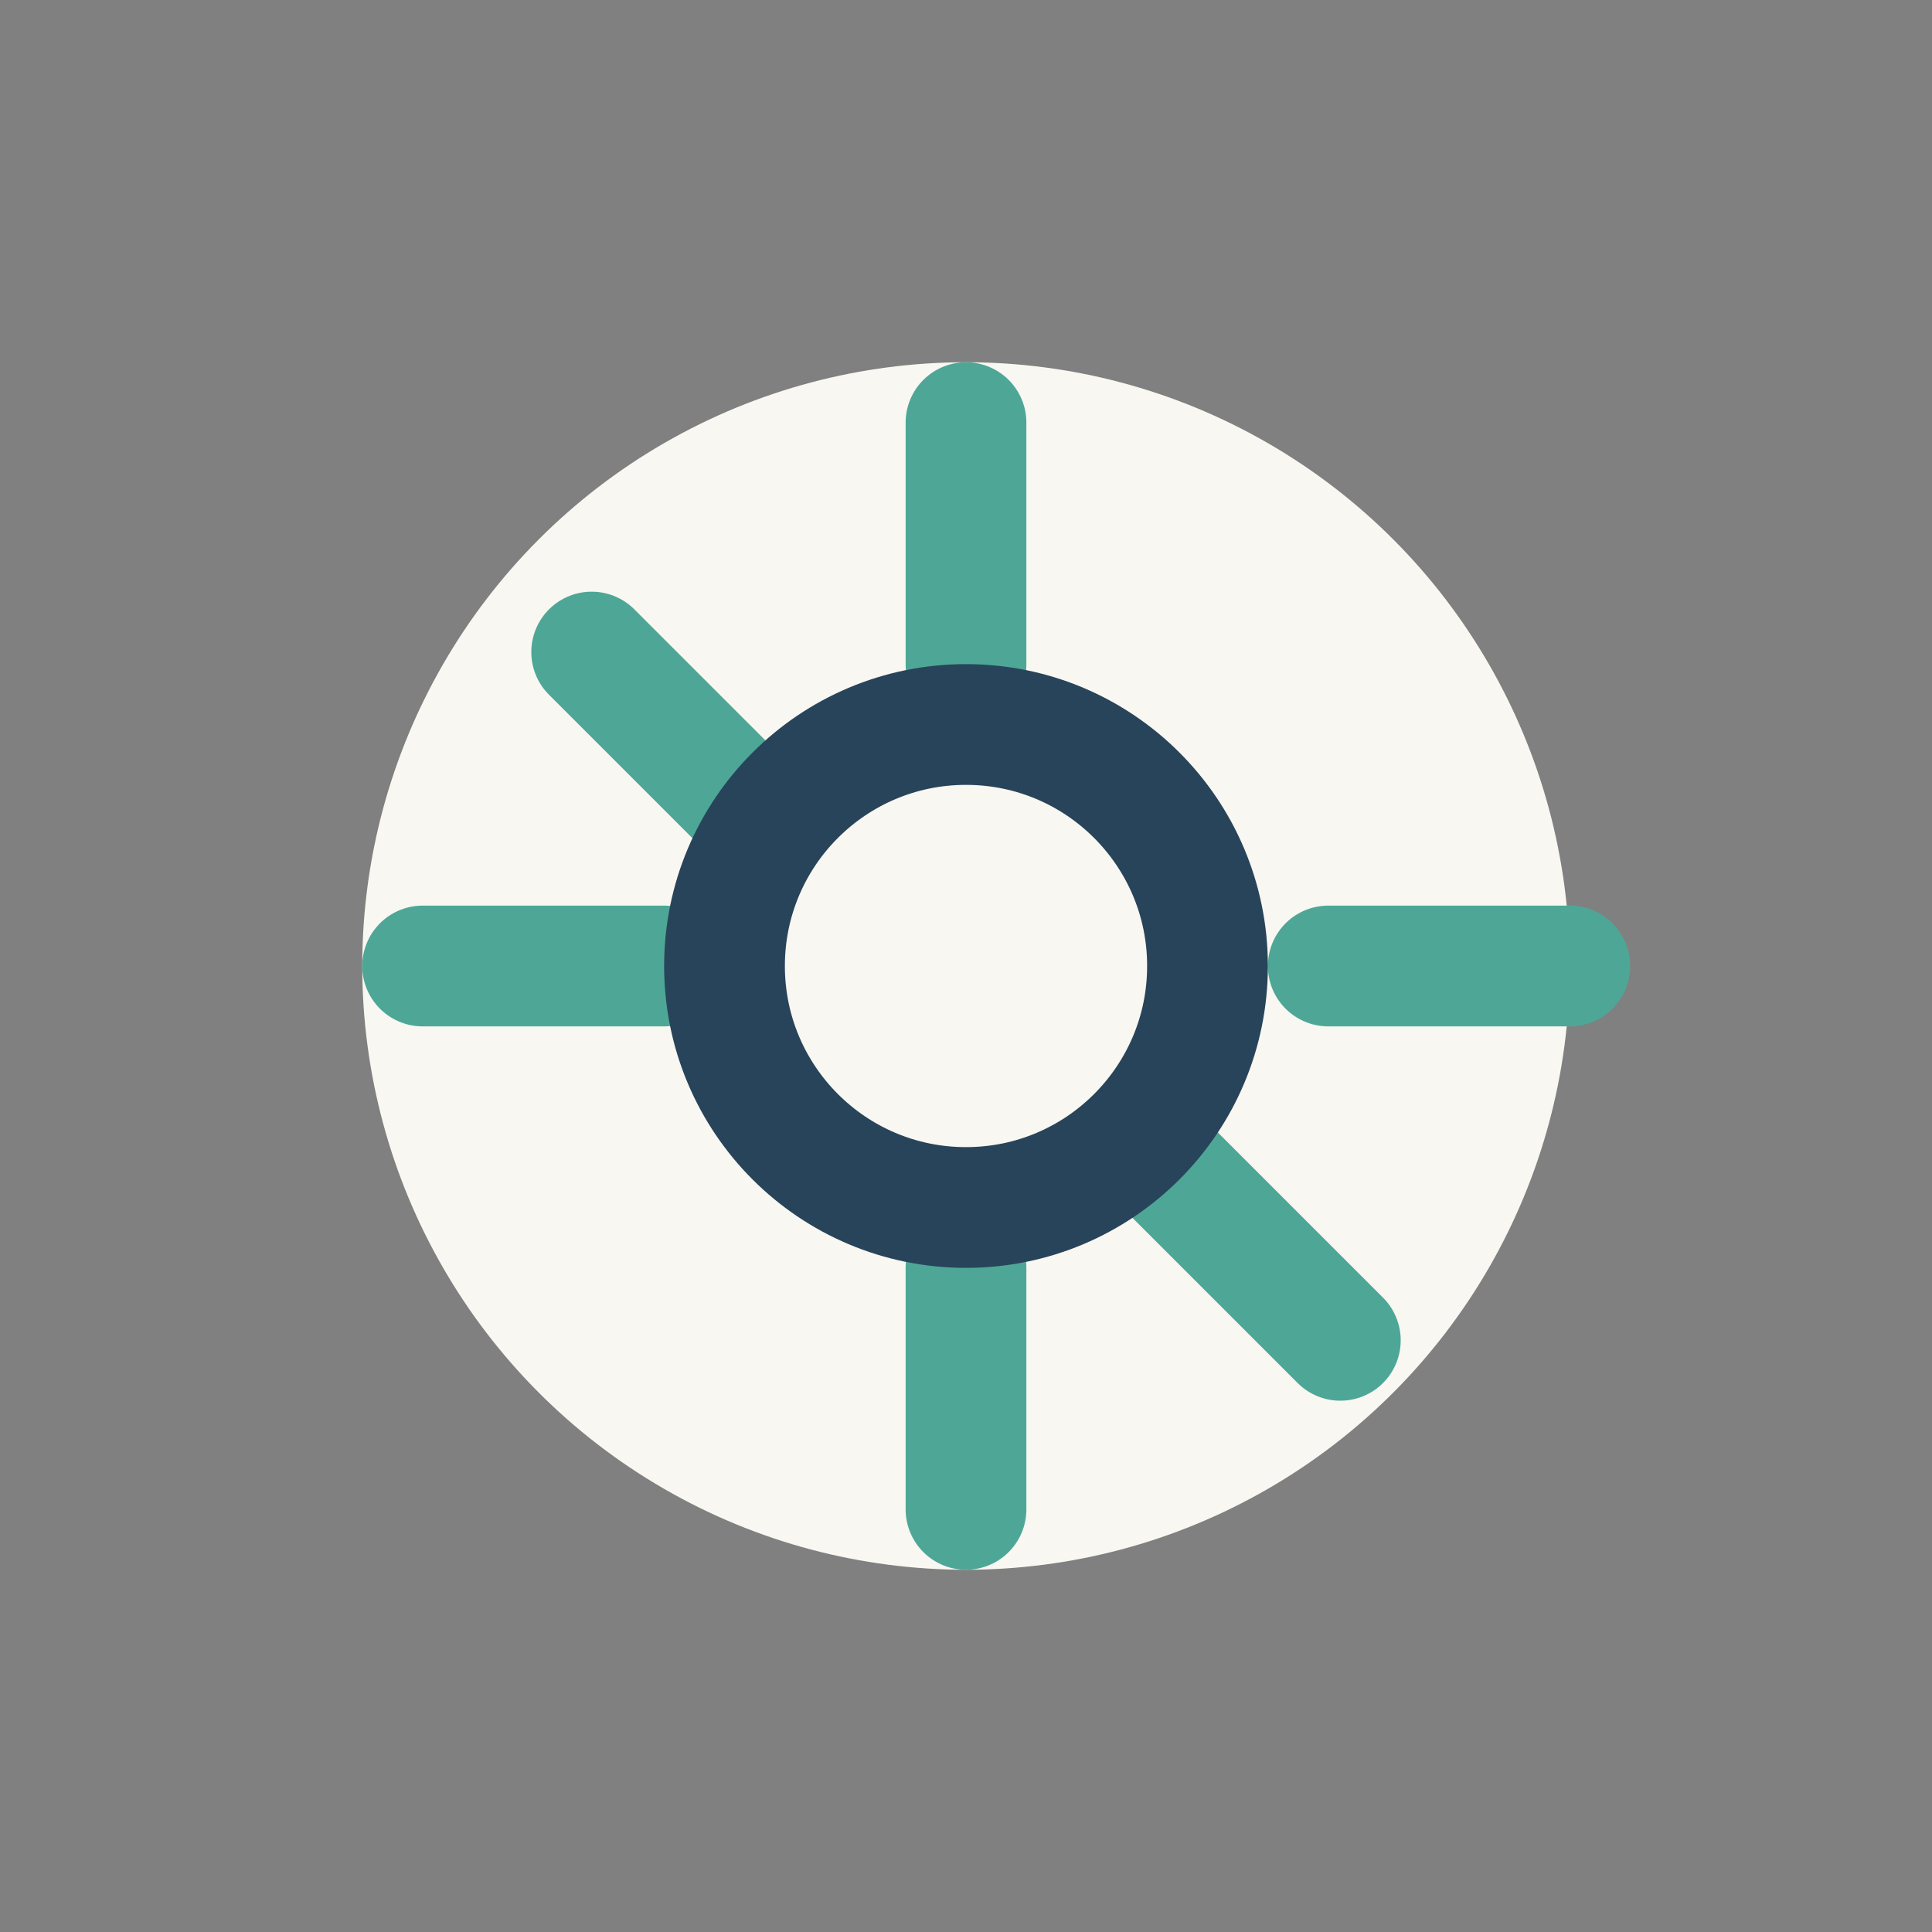
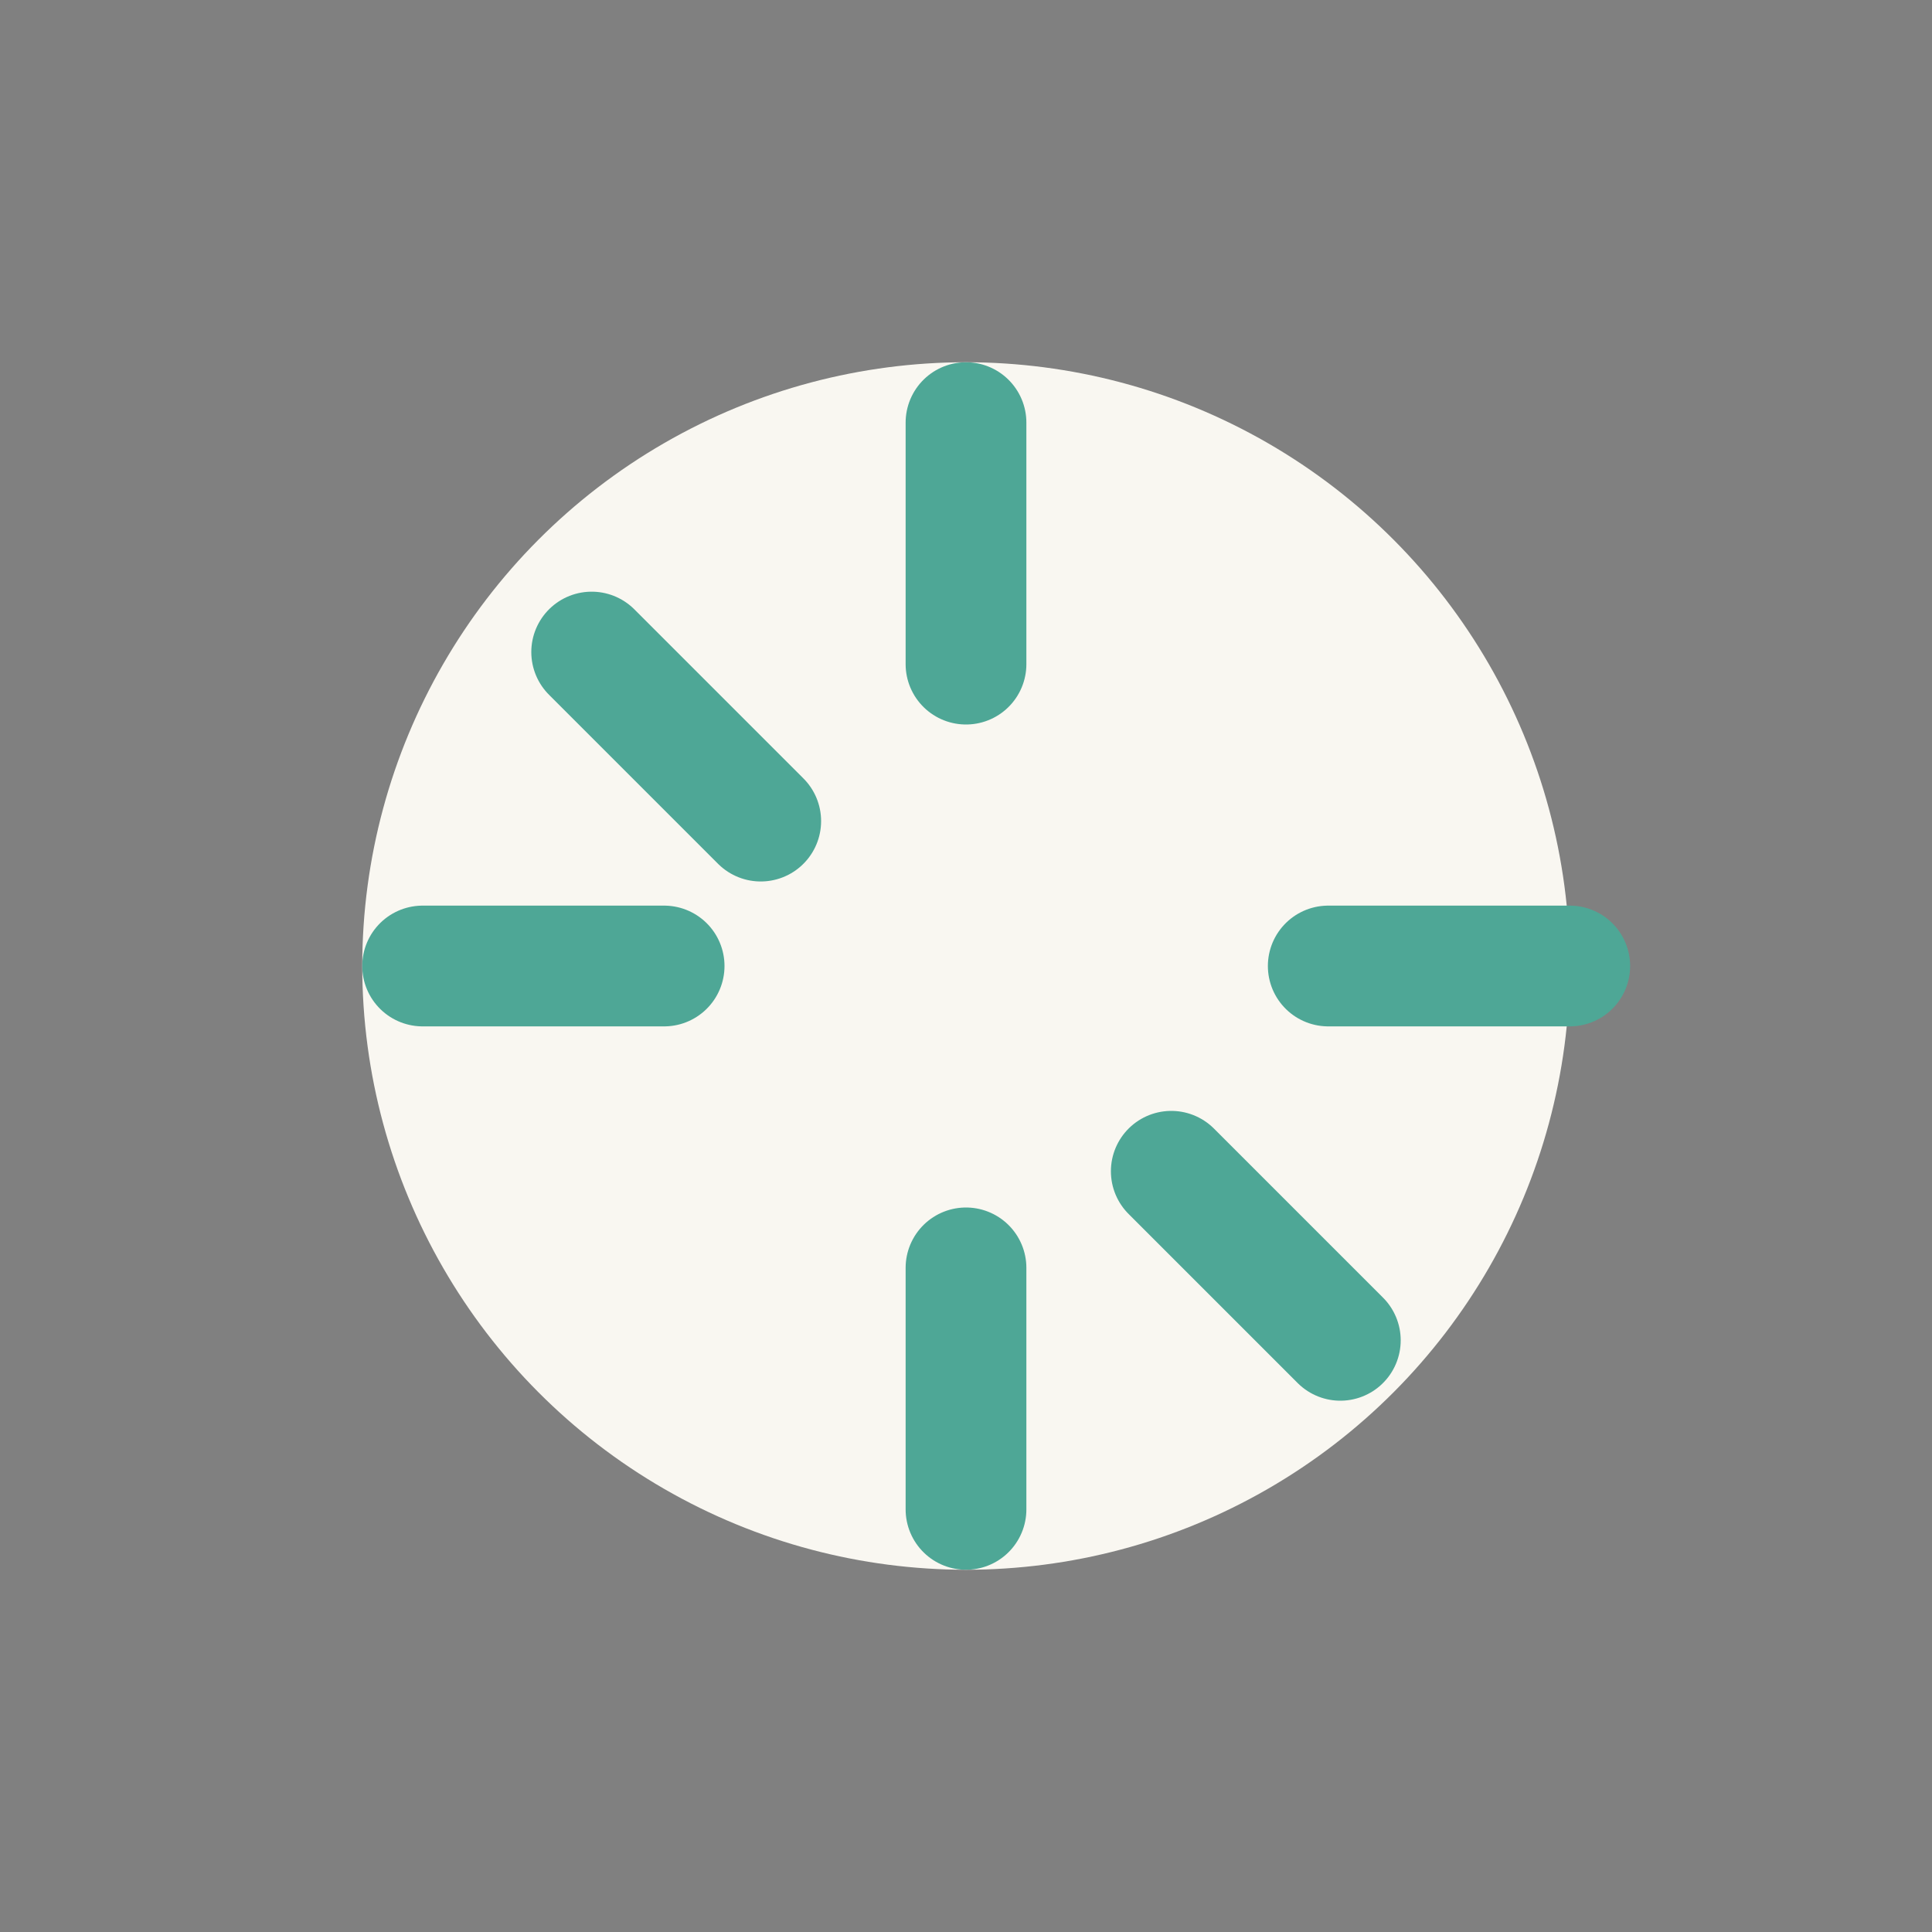
<svg xmlns="http://www.w3.org/2000/svg" width="32" height="32" viewBox="0 0 32 32">
  <rect x="0" y="0" width="32" height="32" fill="#808080" stroke="none" />
  <circle cx="16" cy="16" r="10" fill="#F9F7F1" />
  <path d="M16 7v4M16 21v4M9.8 10.8l2.8 2.8M19.4 19.4l2.8 2.8M22 16h4M7 16h4" stroke="#4EA796" stroke-width="2" stroke-linecap="round" />
-   <circle cx="16" cy="16" r="4" fill="none" stroke="#28445A" stroke-width="2" />
</svg>